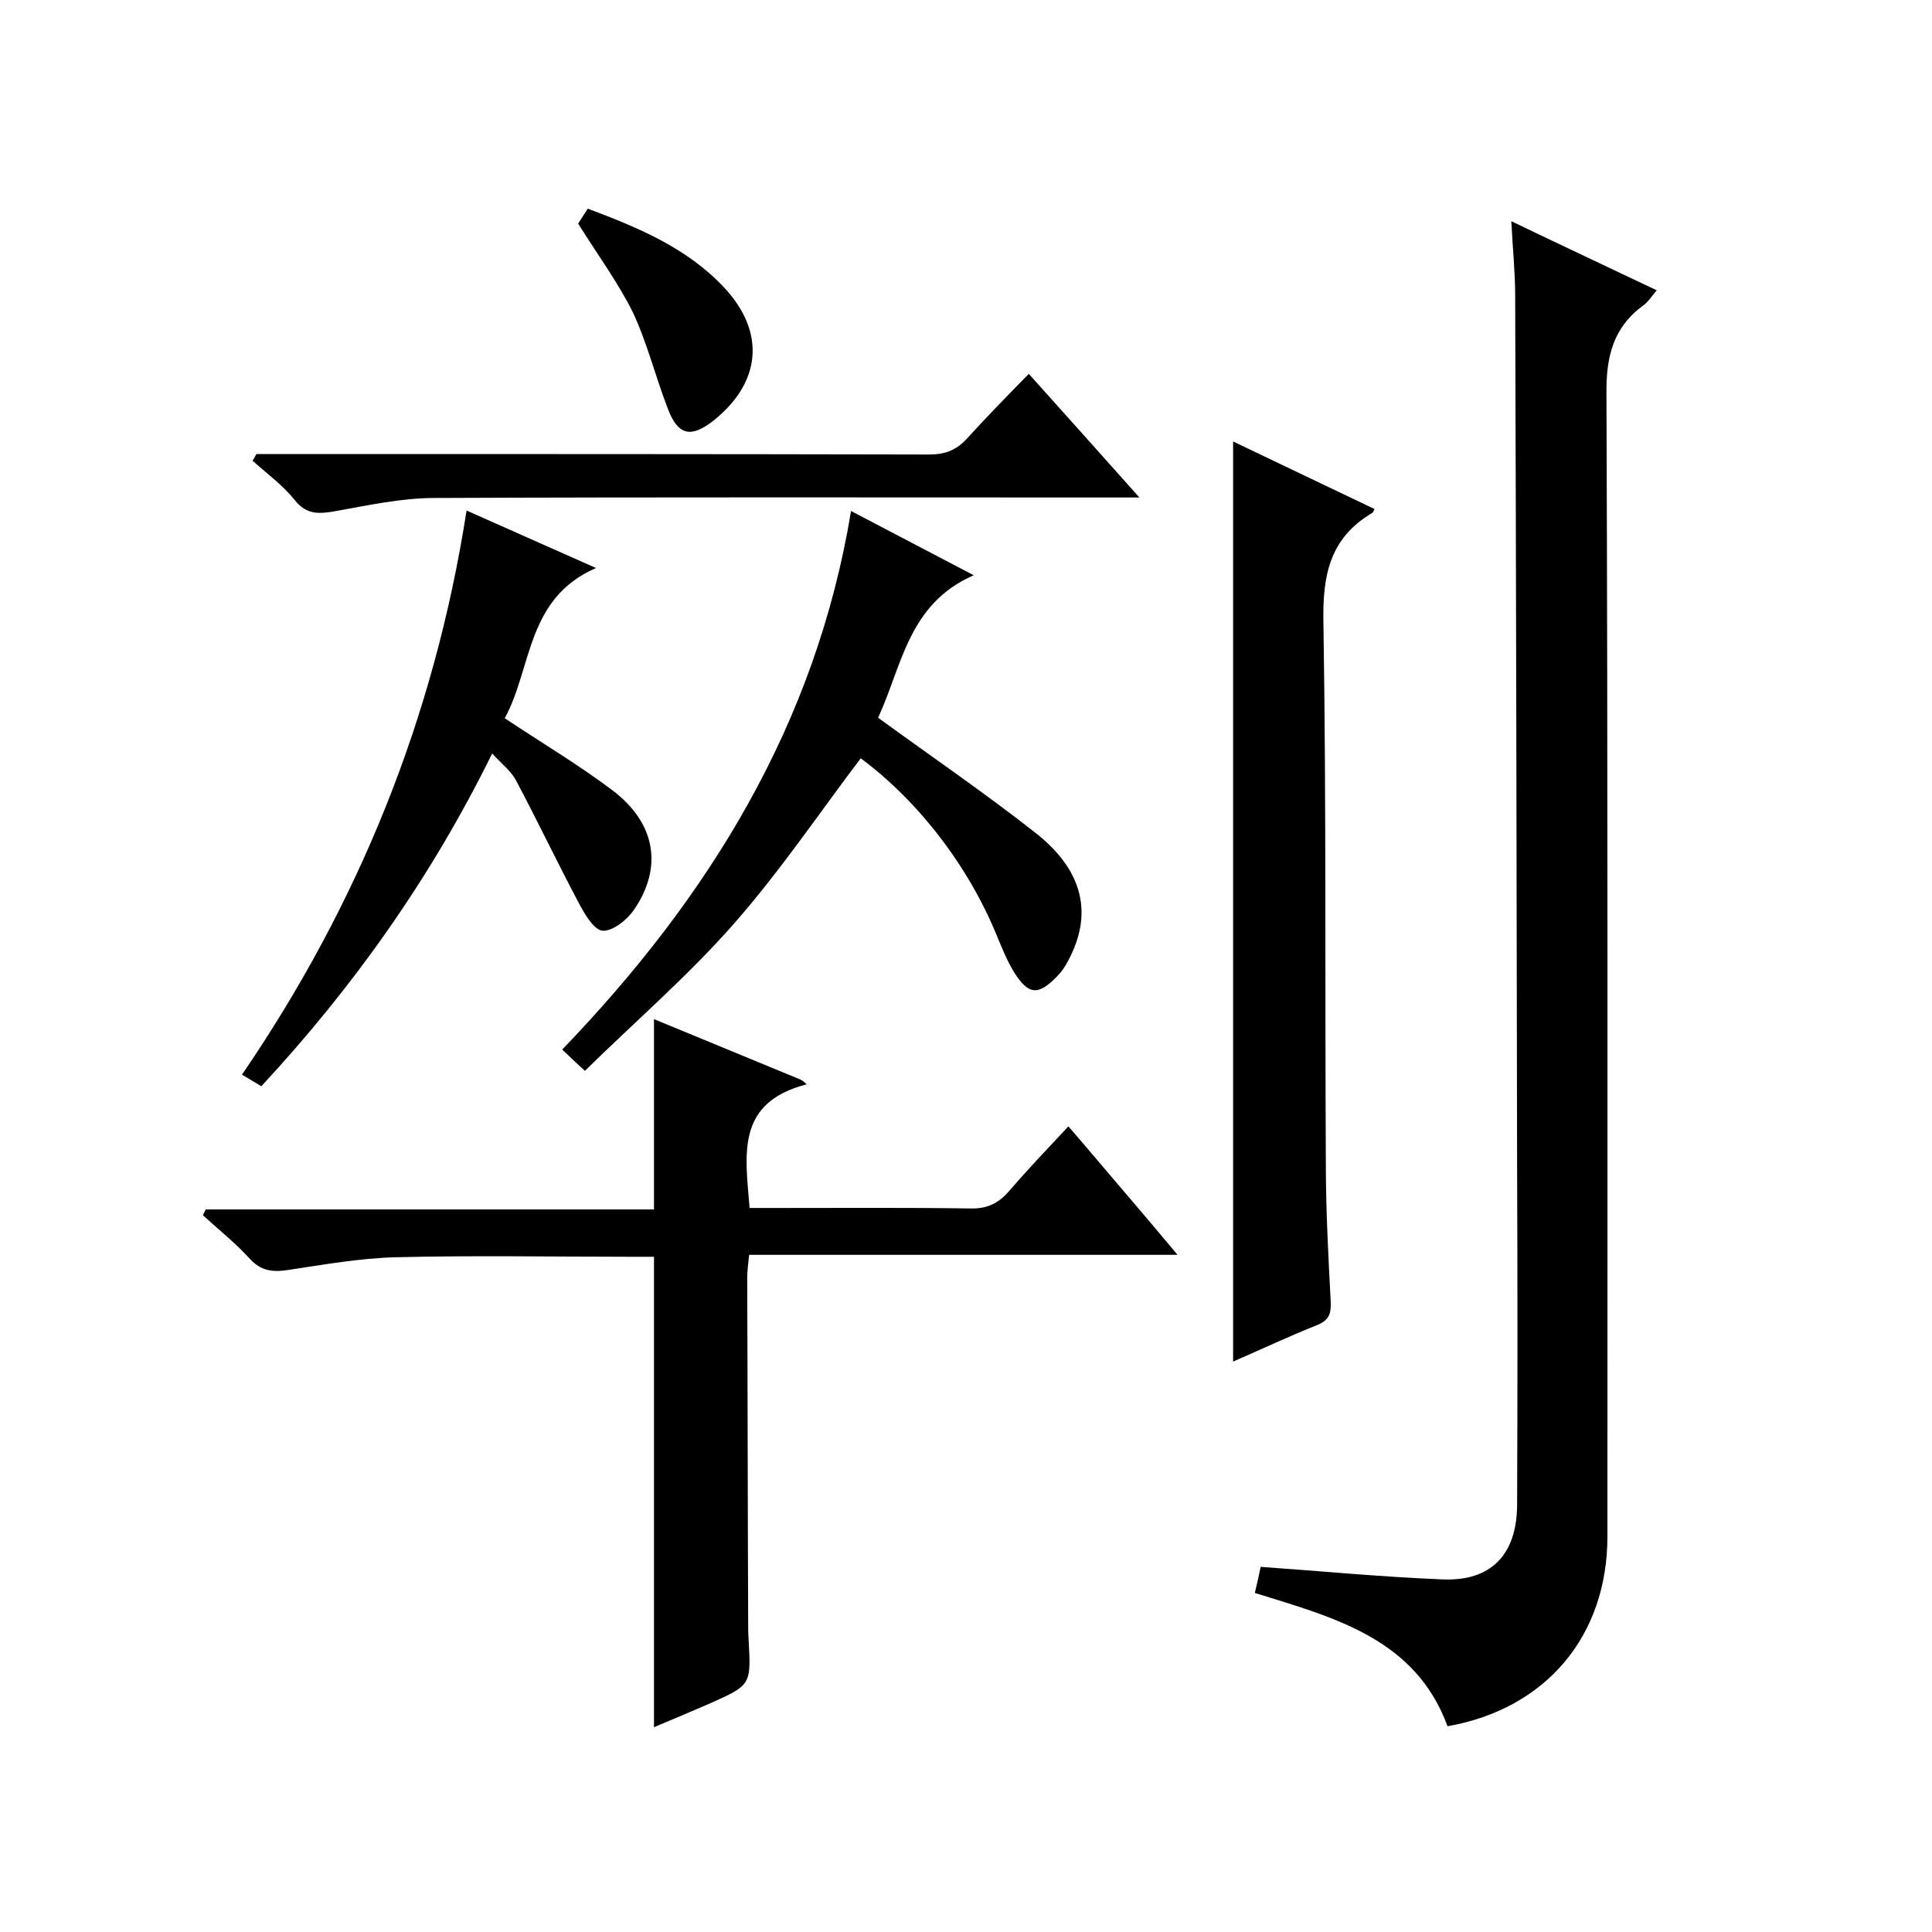
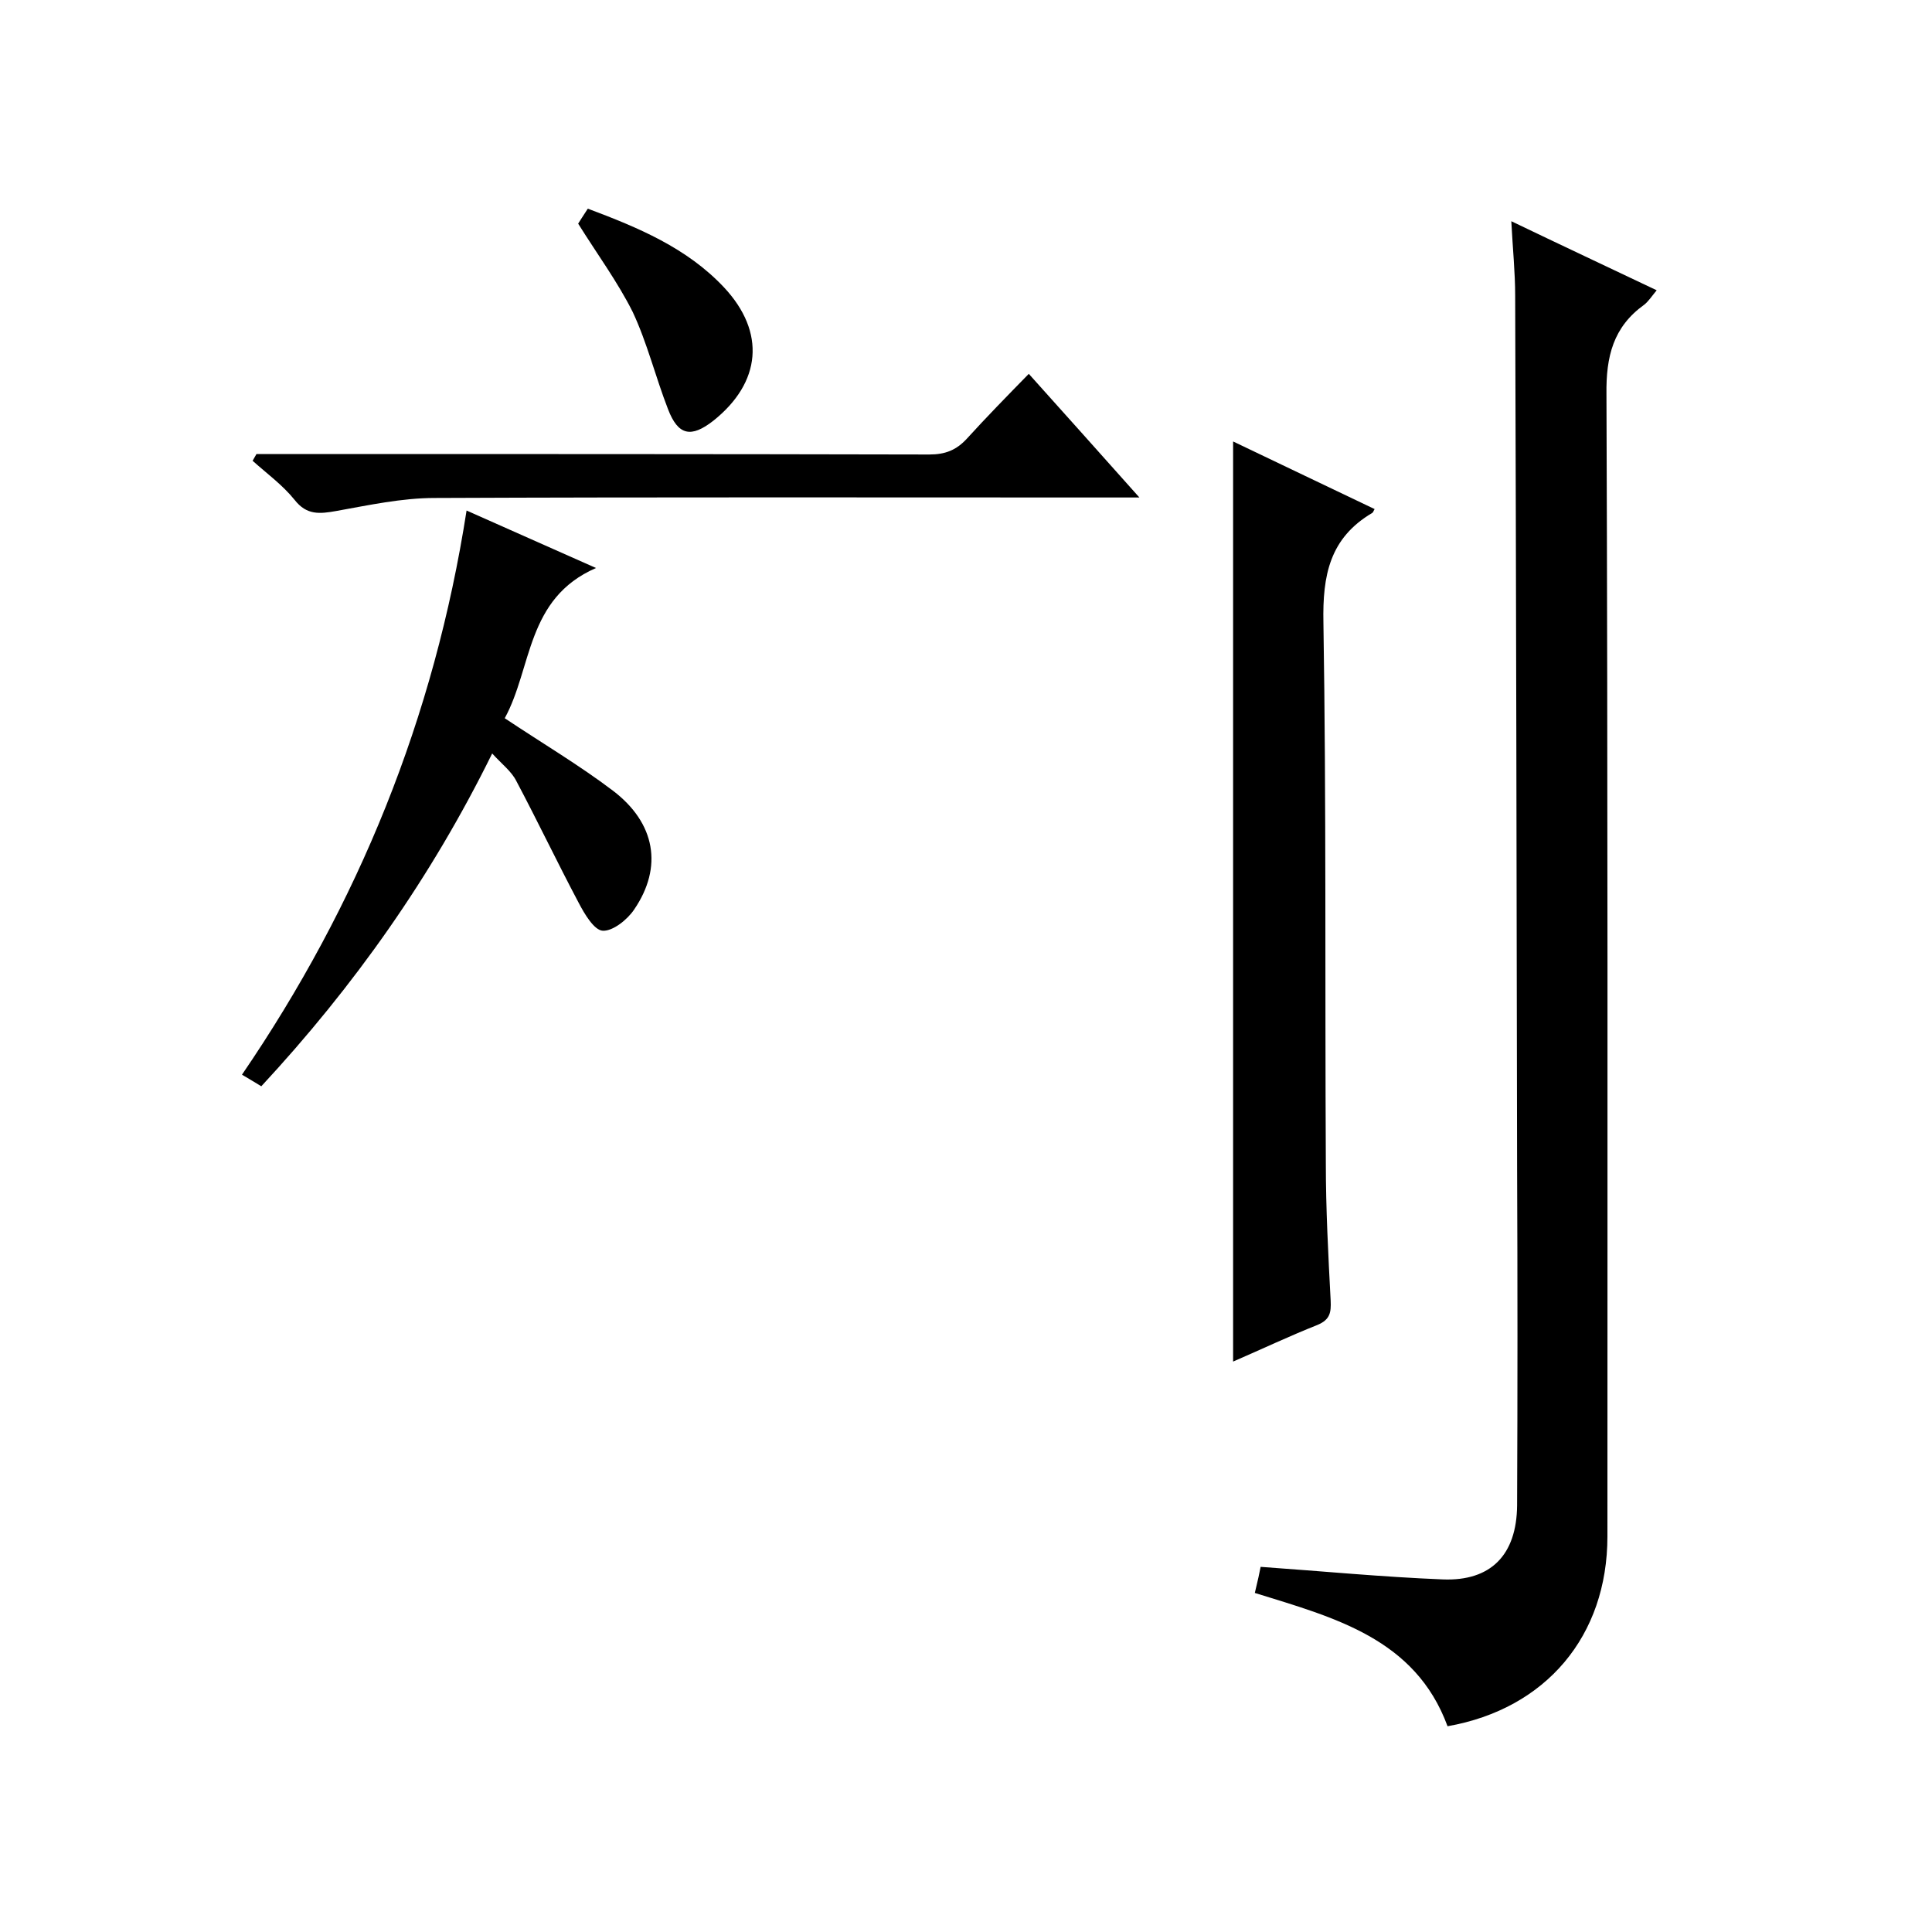
<svg xmlns="http://www.w3.org/2000/svg" enable-background="new 0 0 400 400" viewBox="0 0 400 400">
  <path d="m259.8 329.8c.6-2.5 1-4.3 1.2-5.4 12.8.9 25.2 2.1 37.7 2.6 10 .4 15.3-5.1 15.4-15.3.1-23.3.1-46.7 0-70-.1-60.2-.2-120.3-.4-180.5 0-4.8-.5-9.6-.8-15.4 10.2 4.9 20 9.5 30.1 14.3-1 1.2-1.7 2.3-2.6 3-6.4 4.6-7.9 10.7-7.8 18.5.3 78.8.2 157.7.2 236.5 0 20.6-12.7 35.7-33.1 39.3-6.7-18.2-23.5-22.5-39.9-27.6z" />
-   <path d="m167 224.5c-14.7 3.8-12.7 14.5-11.8 25.6h5.2c13.5 0 27-.1 40.5.1 3.5.1 5.9-1.1 8.1-3.7 3.8-4.4 7.8-8.6 12.2-13.3 3.9 4.5 7.5 8.8 11.1 13 3.7 4.3 7.3 8.6 11.5 13.6-29.9 0-59.1 0-88.7 0-.2 1.9-.4 3.4-.4 4.8.1 23.7.1 47.3.2 71 0 1.3 0 2.7.1 4 .5 9.3.5 9.3-8.3 13.2-3.7 1.6-7.5 3.2-11.3 4.8 0-32.5 0-64.6 0-97.4-1.5 0-3.3 0-5 0-16.2 0-32.3-.3-48.5.1-7.4.2-14.7 1.5-22 2.6-3.1.5-5.7.4-8.1-2.2-3-3.3-6.5-6.1-9.8-9.1.2-.4.4-.8.6-1.2h92.8c0-13.3 0-26 0-39.4 10.1 4.2 20.2 8.3 30.3 12.5.6.3 1 .7 1.3 1z" />
  <path d="m255.3 91.4c10 4.8 19.7 9.4 29.3 14-.2.3-.3.7-.5.8-8.8 5.2-10.3 12.9-10.1 22.7.6 37.3.3 74.6.5 111.9 0 9.5.5 19 1 28.5.1 2.4-.1 3.9-2.7 5-5.8 2.3-11.5 5-17.5 7.6 0-63.5 0-126.6 0-190.5z" />
-   <path d="m181.8 148.6c11.4 8.3 22.4 15.8 32.8 24 9.8 7.8 11.7 16.8 6.5 26.4-.6 1.2-1.4 2.3-2.3 3.2-3.9 4-5.9 3.8-8.9-1-1.4-2.3-2.4-4.8-3.4-7.2-5.9-14.6-16.4-28.2-28.3-37-8.7 11.5-16.8 23.5-26.3 34.3-9.4 10.7-20.3 20.1-30.8 30.4-2-1.8-3.2-3-4.7-4.4 30.4-31.6 52.5-67.3 59.8-111.5 8.4 4.4 16.4 8.6 25.4 13.3-13.6 5.9-14.9 19-19.8 29.5z" />
  <path d="m123.4 117.6c-14.5 6.3-13.2 20.7-18.9 31.1 7.8 5.2 15.4 9.7 22.4 15 8.8 6.7 10.4 15.8 4.4 24.6-1.4 2.1-4.4 4.5-6.5 4.4-1.8-.1-3.8-3.5-5-5.8-4.4-8.3-8.5-16.9-12.9-25.2-1-2-3-3.5-5-5.7-12.6 25.6-28.6 48.2-47.8 68.9-1.3-.8-2.5-1.5-4-2.4 24.1-35.3 39.8-73.8 46.5-116.8 8.8 3.9 17.3 7.7 26.8 11.9z" />
  <path d="m53.1 94h5.4c44.6 0 89.3 0 133.9.1 3.3 0 5.6-.9 7.8-3.3 4-4.4 8.2-8.7 12.8-13.4 7.7 8.6 14.9 16.6 22.9 25.6-3 0-4.7 0-6.5 0-46.5 0-92.9-.1-139.4.1-6.8 0-13.7 1.5-20.4 2.7-3.4.6-6.1.9-8.6-2.3-2.5-3.1-5.8-5.5-8.7-8.1.3-.5.5-.9.8-1.4z" />
  <path d="m119.7 46.3c.3-.5 1.1-1.7 2-3.1 10.4 3.9 20.5 8.1 28.2 16.3 8.7 9.3 7.7 19.7-2.2 27.6-4.6 3.6-7.3 3.1-9.4-2.4-2.6-6.7-4.3-13.7-7.3-20.1-3.1-6.2-7.3-11.9-11.3-18.3z" />
</svg>